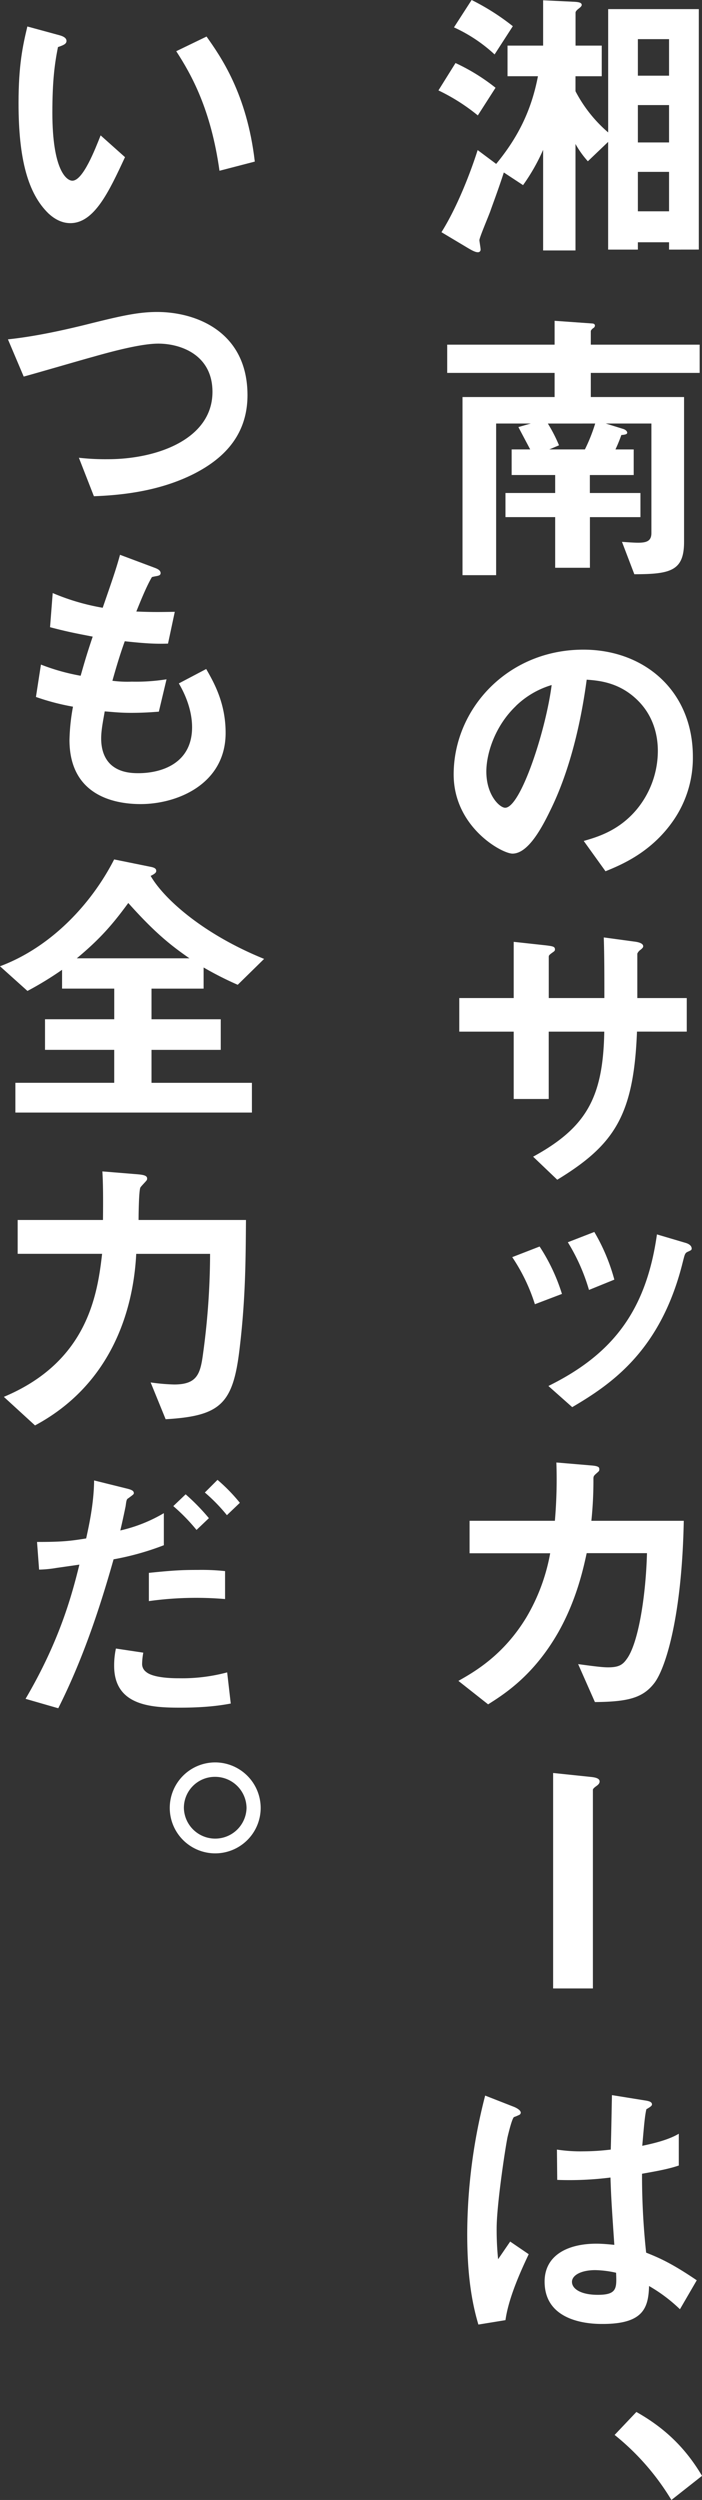
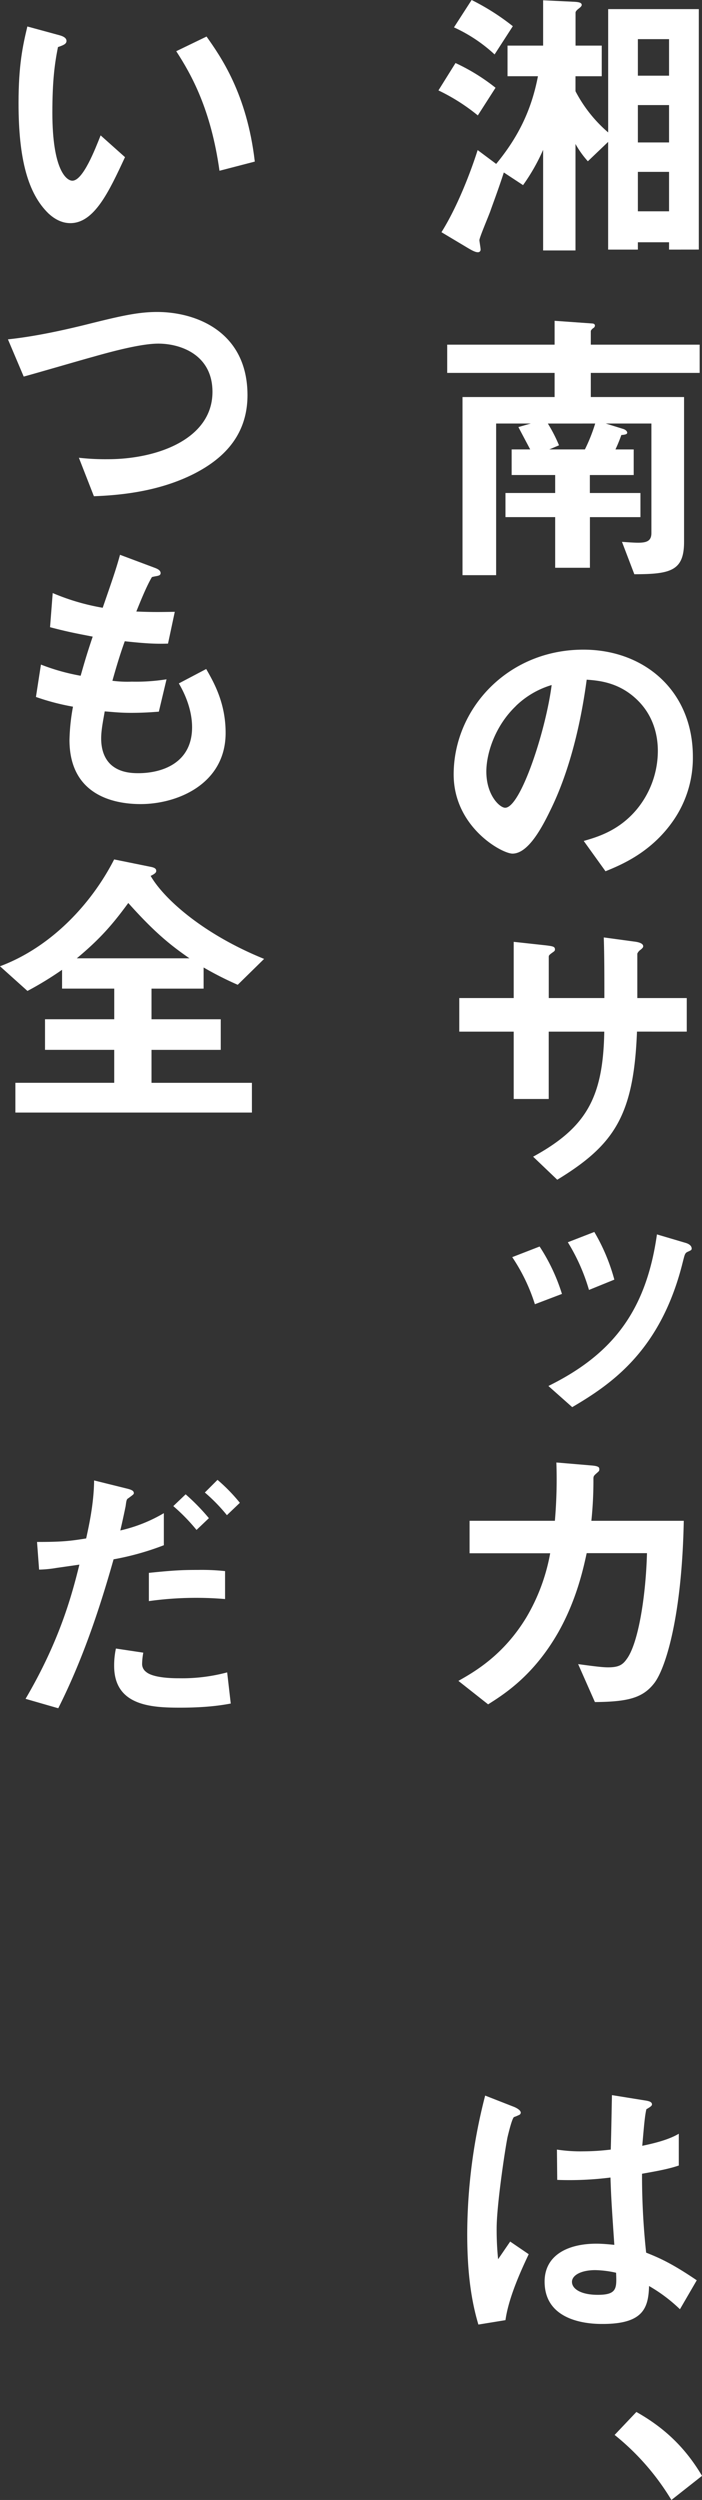
<svg xmlns="http://www.w3.org/2000/svg" viewBox="0 0 365.06 1299.6">
  <rect x="0" y="0" width="365.06" height="1299.6" fill="#333333" stroke="none" />
  <defs>
    <style>.cls-1{fill:#fff;}</style>
  </defs>
  <g id="レイヤー_2" data-name="レイヤー 2">
    <g id="レイヤー_2-2" data-name="レイヤー 2">
      <path class="cls-1" d="M248.48,60A101,101,0,0,0,228,47l8.88-14.23a102.28,102.28,0,0,1,20.81,12.85Zm99.45,69.76v-3.82H331.71v3.82H316.25v-56L305.7,83.84a49.66,49.66,0,0,1-6.43-9V130.2H282.44V77.88A101.18,101.18,0,0,1,272,96.24l-10-6.58c-2.9,9-6,17.13-6.88,19.73s-5.82,14.08-5.82,15.46c0,.61.62,4,.62,4.74a1.35,1.35,0,0,1-1.53,1.53c-1.53,0-4.14-1.68-4.75-2l-14.07-8.41c8-12.7,15-30.6,18.82-42.69l9.63,7.19c11.48-13.92,18.36-28,21.73-45.59H263.93V23.71h18.51V.15l16.07.77c2.6.15,4,.46,4,1.68,0,.61-.91,1.38-1.53,1.84-1.37,1.07-1.68,1.68-1.68,2.14V23.71h13.62V39.63H299.27v7.8a72,72,0,0,0,17,21.42V4.74h47.13v125ZM257.2,28.3a79.28,79.28,0,0,0-21.12-14.07L245.26,0a121.23,121.23,0,0,1,21.42,13.62Zm90.73-7.95H331.71v19h16.22Zm0,34.27H331.71V74.05h16.22Zm0,34.73H331.71v20.5h16.22Z" />
      <path class="cls-1" d="M307.23,193.85V206.4h48.5v75.28c0,15-6.89,16.83-25.86,16.83l-6.42-16.83c4.13.3,6.57.45,8.41.45,4.44,0,6.89-.91,6.89-5V220.17H315l8.87,2.75c2.15.62,2.3,1.84,2.3,2,0,.92-1.38,1.07-3.06,1.23a79.23,79.23,0,0,1-3.06,7.49h9.49v13.31h-22.8v9.34h26.31v12.54H306.77v26.32H288.71V268.82H262.86V256.28h25.85v-9.34H266.07V233.63h9.64c-.61-1.22-5.2-9.79-6.12-11.62l6.43-1.84H258V299H240.52V206.4h47.89V193.85H232.56V179.17h55.85v-12.4l19.43,1.38c.76,0,1.53.31,1.53,1.07a1.55,1.55,0,0,1-.92,1.38c-.92.76-1.22,1.22-1.22,1.68v6.89h56.61v14.68Zm-22.34,26.32a78.87,78.87,0,0,1,5.81,11.32l-5.05,2.14h18.52a87.56,87.56,0,0,0,5.35-13.46Z" />
      <path class="cls-1" d="M350.53,426c-11.48,17-27.39,23.56-35.65,26.92l-11.32-15.75c6.88-2,18.2-5.21,27.54-16.38a47.85,47.85,0,0,0,11-30.44c0-8.42-2.45-18.67-11-26.78-9.64-9.18-20.35-9.79-26-10.25-4.9,36.42-13.93,57.84-19,68.09-4.59,9.48-11.62,22.34-19.58,22.34-5.51,0-30.6-13.77-30.6-41.16,0-34,28-64.87,67.47-64.87,31.83,0,56.92,21.57,56.92,55.69A57.2,57.2,0,0,1,350.53,426Zm-82.32-58.91c-10.86,10.41-15.3,24.64-15.3,34,0,12.39,7,18.82,9.79,18.82,8,0,21.12-39.94,24.18-63.8A45.18,45.18,0,0,0,268.21,367.05Z" />
      <path class="cls-1" d="M331.25,536.28c-1.68,43.6-11.78,58.9-41.46,77L277.24,601.3c27.69-15.15,36.41-30.75,37-65H285.35v35H267.14v-35h-28.3V518.83h28.3V489.61L284,491.45c3.52.46,4.59.61,4.59,2.14,0,.61-.3.92-1.22,1.53-1.69,1.22-2,1.53-2,2.29v21.42h28.92c0-11.62,0-21.88-.31-31.51l15.76,2.14c1.22.15,4.74.61,4.74,2.45,0,.61-.46,1.07-1.38,1.83a4.68,4.68,0,0,0-1.68,2v23.1h25.71v17.45Z" />
      <path class="cls-1" d="M278.16,678a94.87,94.87,0,0,0-11.78-24.48L280.61,648a98.2,98.2,0,0,1,11.62,24.64ZM358,650.57c-1.83.76-1.83,1.22-2.9,5.35-11.33,46.05-37,63.5-57.53,75.58l-12.39-11c32.89-16.22,50.79-38.56,56.45-78.8l15,4.44c2,.61,3.06,1.68,3.06,2.91C359.71,649.8,359.25,650,358,650.57Zm-51.71,20a100.61,100.61,0,0,0-11-24.79l13.77-5.35a99.66,99.66,0,0,1,10.41,24.78Z" />
      <path class="cls-1" d="M340.43,874.72c-6,7.95-13.77,9.94-31.06,10.09l-8.72-19.73c9.94,1.37,13.16,1.68,15.6,1.68,5.36,0,7.5-1.22,9.64-4.28,6-8,9.95-32.44,10.56-55.08H305.09c-1.69,7.8-5.21,24.17-14.69,41C277.55,871,262.25,880.68,253.83,886L238.38,873.8c8.41-4.75,23.41-13.31,35.34-33a100,100,0,0,0,12.39-33.35H244.19V790.57h44.37a253.59,253.59,0,0,0,.77-30.3l18.05,1.53c4.13.31,4.28,1.07,4.28,2s-.15.92-1.68,2.3-1.38,1.53-1.38,3.67a202.31,202.31,0,0,1-1.07,20.81h48.05C354.66,839.37,346.4,866.61,340.43,874.72Z" />
-       <path class="cls-1" d="M310,928.57c-.46.31-1.68,1.23-1.68,1.84v103.27H287.64v-112l19.13,2c3.67.3,5.05,1.07,5.05,2.44C311.82,926.89,311.36,927.65,310,928.57Z" />
      <path class="cls-1" d="M262.86,1206.12l-14.08,2.29c-4.59-15.3-5.81-31.36-5.81-47.43a289.9,289.9,0,0,1,9.33-71.6l14.84,5.81c.46.15,3.67,1.53,3.67,3.06a1.31,1.31,0,0,1-.61,1.07,24.1,24.1,0,0,1-2.91,1.23c-1.07.76-2.9,8.56-3.36,10.4-1.38,6.89-5.66,35.65-5.66,47.43a151.91,151.91,0,0,0,.76,16.07l6.28-9.18,9.63,6.57C271.58,1179,264.54,1193.88,262.86,1206.12Zm90.73-5.67a81.67,81.67,0,0,0-16.07-12.08c-.3,11.78-3.36,19.73-24.17,19.73-4.44,0-30.14,0-30.14-22,0-13.77,12.08-19.73,26.92-19.73,3.06,0,6.28.3,9.34.61-1.23-18.21-1.69-24.63-2-35a171.24,171.24,0,0,1-27.69,1.23l-.16-15.76a79.86,79.86,0,0,0,13.77.91,120.94,120.94,0,0,0,14.23-.91c.31-11.48.31-13.16.61-28.31l17.14,2.76c3.21.45,3.67,1.22,3.67,2.14,0,.76-1.38,1.53-2.91,2.45-.91,3.82-1.37,10.55-2.14,19,4.29-.92,13.16-2.76,19-6.28v16.53c-6.27,2.14-14.22,3.36-19.12,4.28a376,376,0,0,0,2.14,41c6,2.44,12.55,5,26.32,14.38Zm-44.07-20.34c-7.19,0-12.08,2.6-12.08,6.12s4.43,6.73,13.46,6.73c10.1,0,9.79-3.52,9.49-11.48A52.78,52.78,0,0,0,309.52,1180.11Z" />
      <path class="cls-1" d="M330.94,1253.85c13,7.35,24.64,17.14,34.12,33.21l-15.91,12.54a127.6,127.6,0,0,0-29.53-33.81Z" />
      <path class="cls-1" d="M36.57,116c-4.9,0-8.72-2.6-11.33-5-10.71-10.4-15.6-28.3-15.6-57.37C9.64,34,11.78,24,14.23,13.77l16.83,4.59c1.07.31,3.52,1.07,3.52,2.91,0,1.68-1.84,2.29-4.44,3.21-1.68,8.42-2.91,17.29-2.91,34.12,0,29.83,7.35,35.34,10.41,35.34,5.51,0,11.78-16.22,14.69-23.56L65,81.7C56.61,99.76,49,116,36.57,116Zm77.57-27.23C109.7,56.92,99.6,38.86,91.65,26.62L107.41,19c7.34,10.41,21,29.68,25.09,65Z" />
      <path class="cls-1" d="M100.83,246.33c-16.07,8.11-34.12,11-52,11.63l-7.81-20a121.92,121.92,0,0,0,15,.76c26.16,0,54.47-10.71,54.47-35,0-19.28-16.53-25.09-28.16-25.09-8.72,0-23.25,3.82-34,6.88-5.66,1.53-30.76,8.87-36,10.25L4.13,176.41c14.54-1.53,29.22-4.89,39.32-7.34,18.36-4.59,27.85-6.89,38.25-6.89,20.5,0,47,10.41,47,43.3C128.67,227.82,114.29,239.45,100.83,246.33Z" />
      <path class="cls-1" d="M73.13,418c-14.84,0-37-5.2-37-33.35a105.71,105.71,0,0,1,1.83-17.29,120.72,120.72,0,0,1-19.27-5.05l2.6-16.83a108.21,108.21,0,0,0,20.65,5.81c1.53-5.35,2.91-10.4,6.27-20.34-9.48-1.84-13.46-2.61-22.18-4.9l1.38-17.75a116.31,116.31,0,0,0,26,7.65c4.59-13.31,6.88-19.74,9-27.54L80,295c1.22.46,3.52,1.22,3.52,2.91S81.4,299.27,79,300c-2.76,4.59-6,12.7-8.11,17.9,7.65.31,11.17.31,20,.15l-3.52,16.53c-5.2.15-9.94.15-22.49-1.23C63,338.6,61.2,344.1,58.45,353.9a60,60,0,0,0,10.09.45,99.6,99.6,0,0,0,18.06-1.22l-4,16.83c-2.3.15-7,.61-14.54.61-5.81,0-9.48-.46-13.61-.76-.61,3.82-1.84,9.33-1.84,14.07,0,4.29.92,9.64,4.9,13.47,4.43,4.13,10.4,4.59,14.38,4.59,12.55,0,28-5.36,28-23.87,0-10.4-4.9-19.43-6.89-22.8l14.23-7.49c3.83,6.73,10.1,17.44,10.1,33.2C117.35,407.45,92.41,418,73.13,418Z" />
      <path class="cls-1" d="M123.62,511.94a175.14,175.14,0,0,1-17.74-9v11H78.79v15.92h36v15.91h-36v17.13H131v15.46H8V562.89h51.4V545.76H23.41V529.85h36V513.93H32.28v-9.79a174,174,0,0,1-18,11L0,502.31c26.62-9.95,47.58-32.44,59.36-55.54l18.82,3.82c2.6.46,3.06,1.23,3.06,2.14,0,.46,0,1.23-2.9,2.6,6.57,11.48,26.62,30,59,43.15ZM66.71,469.41c-8.26,11.32-14.84,18.82-26.78,28.77h58.6C89.05,491.6,80.78,485.17,66.71,469.41Z" />
-       <path class="cls-1" d="M124.69,700.29c-3.36,29.38-9.63,35.8-38.55,37.49l-7.8-19.13a100.83,100.83,0,0,0,12.24,1.07c11.93,0,13.61-5.5,15-15.91a385.39,385.39,0,0,0,3.67-52H70.84C69.31,682.09,57.38,720,18.21,741L2,726.15c43.45-18.21,48.65-52.94,51.1-74.36H9.18V634.2H53.55c.15-13.47,0-20.05-.31-25.25l16.83,1.38c4.13.3,6.43.61,6.43,2.29a1.55,1.55,0,0,1-.46,1.23c-.46.61-2.75,2.9-3.06,3.52-.76,1.68-.92,13.77-.92,16.83h55.85C127.75,653.78,127.75,674.44,124.69,700.29Z" />
      <path class="cls-1" d="M59.06,810.61c-7.5,26.62-16.37,52.78-28.77,77.42l-17-4.9c17.9-30.45,24.17-54.31,28-69.77,0,0-10.56,1.53-11.78,1.69a62.05,62.05,0,0,1-9.18.91l-1.07-14.38c12.85,0,17.13-.46,25.55-1.83,1.53-7,4-18.21,4.13-30.15l17.29,4.29c2.45.61,3.36,1.22,3.36,2.29,0,.62-.3.77-2.75,2.6-1.07.62-1.07,1.08-1.53,4.29-.15.76-1.68,8.11-2.75,12.54a78.64,78.64,0,0,0,22.64-9v16.67A142.8,142.8,0,0,1,59.06,810.61Zm34.58,77.11c-14.85,0-34.28-.92-34.28-21.73a41.63,41.63,0,0,1,.92-9l14.23,2.14a35.51,35.51,0,0,0-.61,5.81,5.07,5.07,0,0,0,2,4.13c3.82,3.37,14.69,3.37,17.44,3.37a90.51,90.51,0,0,0,24.79-3.06L120,885.58C115.82,886.34,108,887.72,93.64,887.72ZM77.42,832.33V817.65c13.31-1.38,18-1.53,25.4-1.53a115.38,115.38,0,0,1,14.22.61v14.53A178.34,178.34,0,0,0,77.42,832.33Zm24.78-37a98.59,98.59,0,0,0-12.08-12.39l6.42-6.12a110.65,110.65,0,0,1,12.09,12.39ZM118,787.66a89,89,0,0,0-11.47-11.78l6.58-6.58a89.78,89.78,0,0,1,11.62,11.93Z" />
-       <path class="cls-1" d="M135.56,939.9a23.64,23.64,0,1,1-23.72-23.72A23.71,23.71,0,0,1,135.56,939.9Zm-39.94,0a16.3,16.3,0,0,0,32.59,0,16.35,16.35,0,0,0-16.37-16.22A16.13,16.13,0,0,0,95.62,939.9Z" />
    </g>
  </g>
</svg>